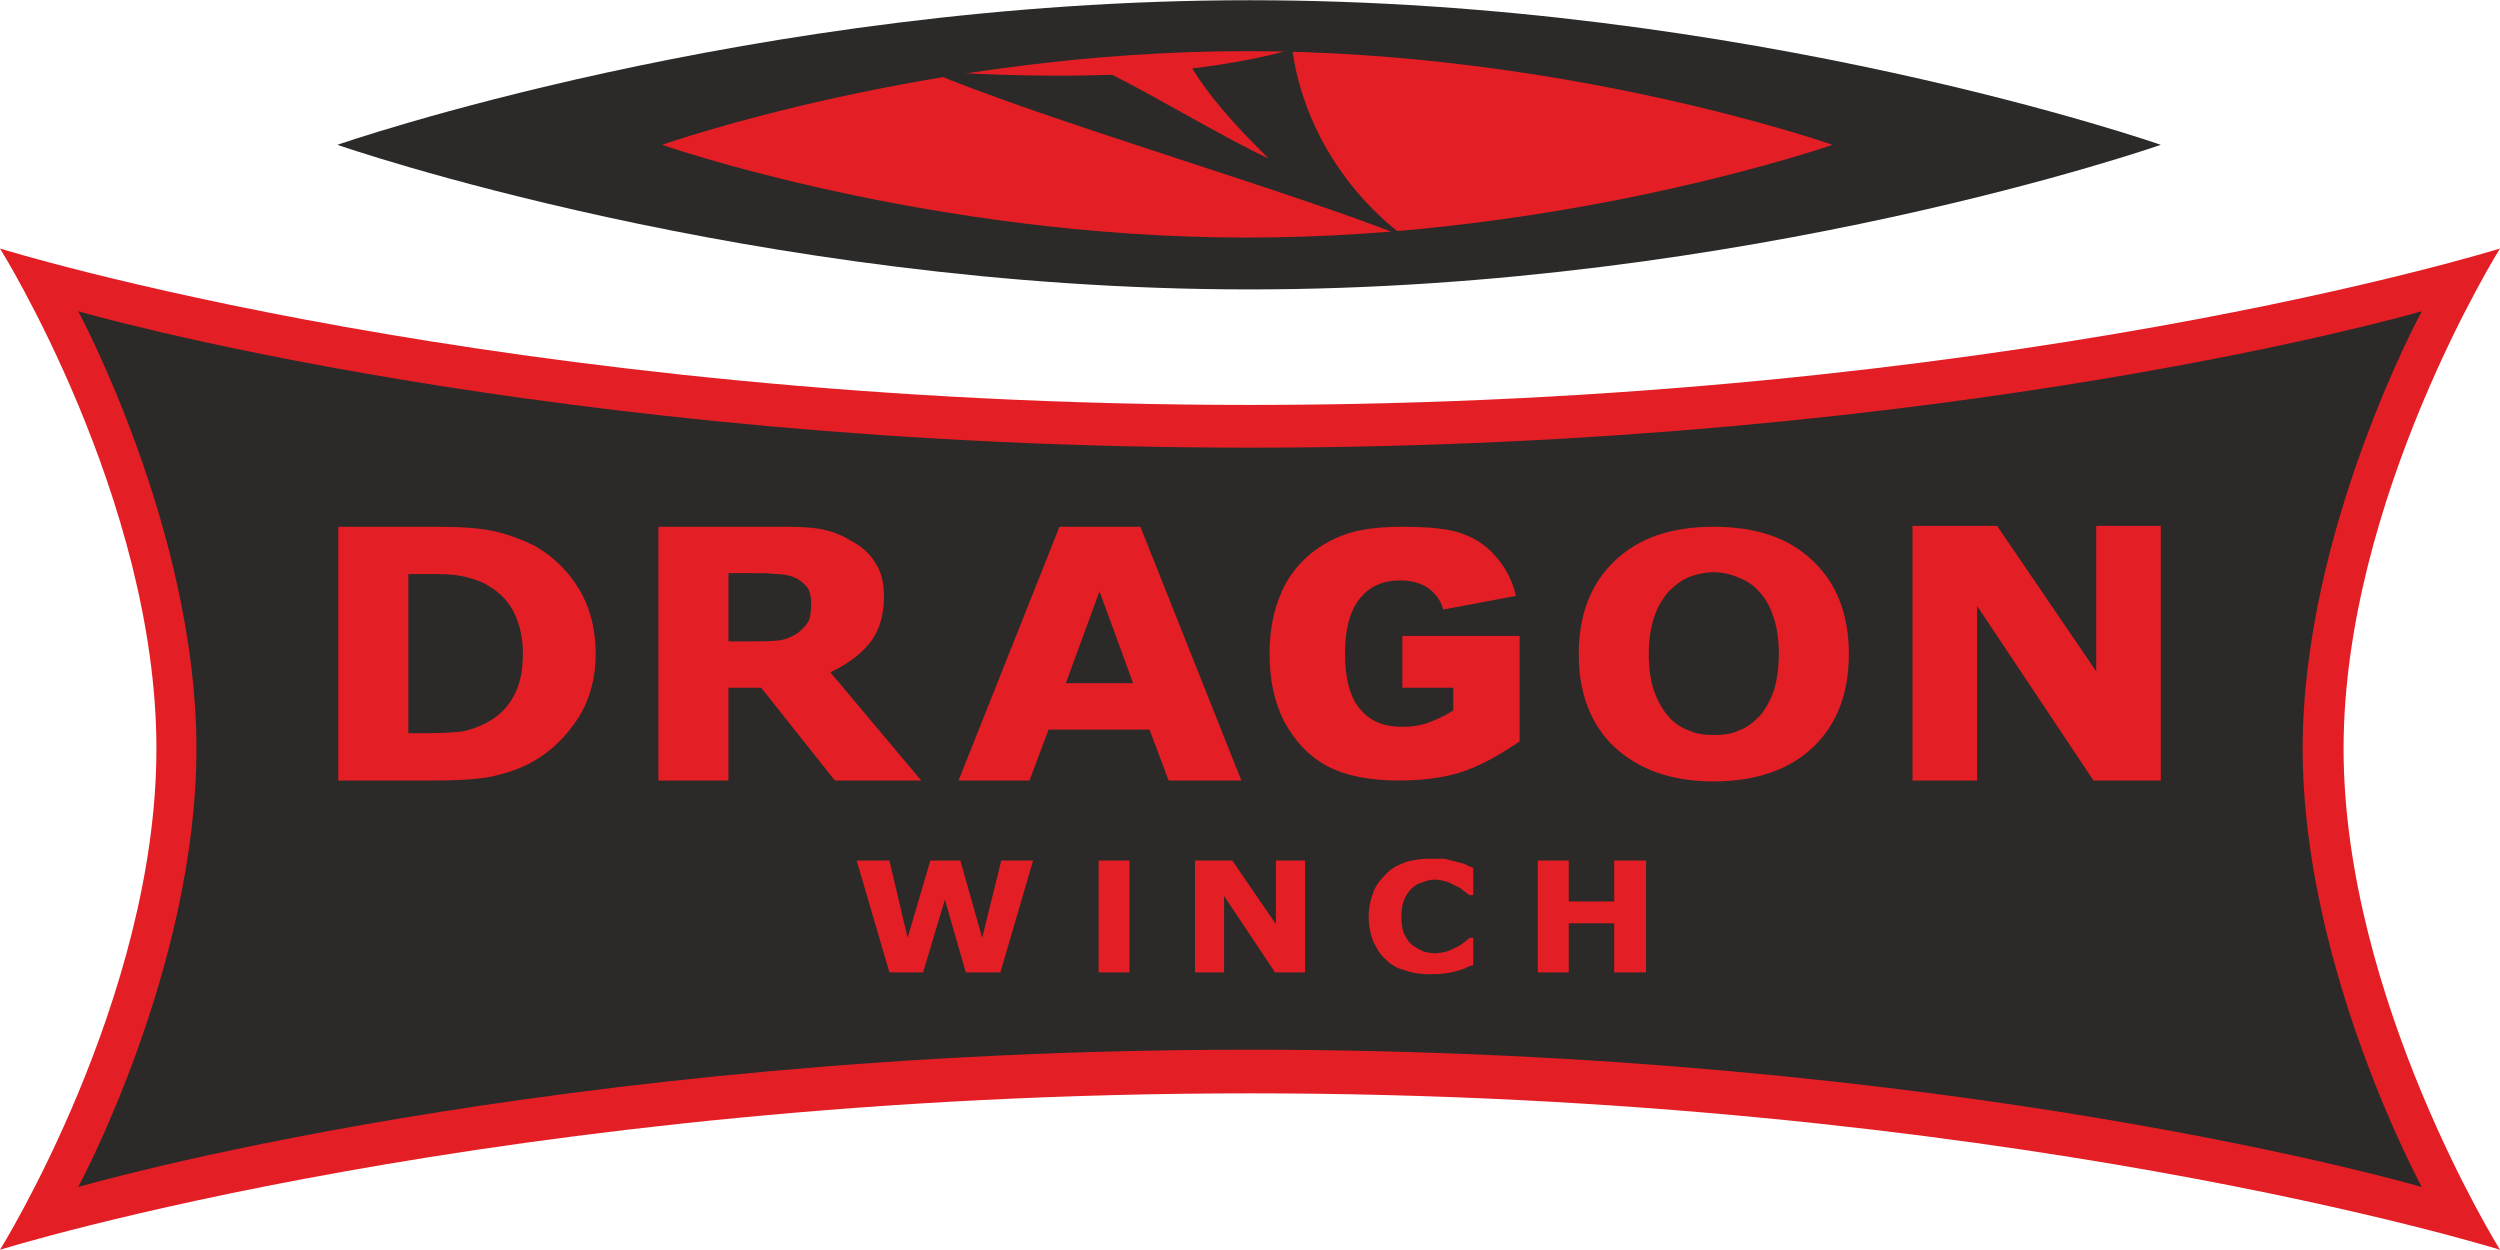
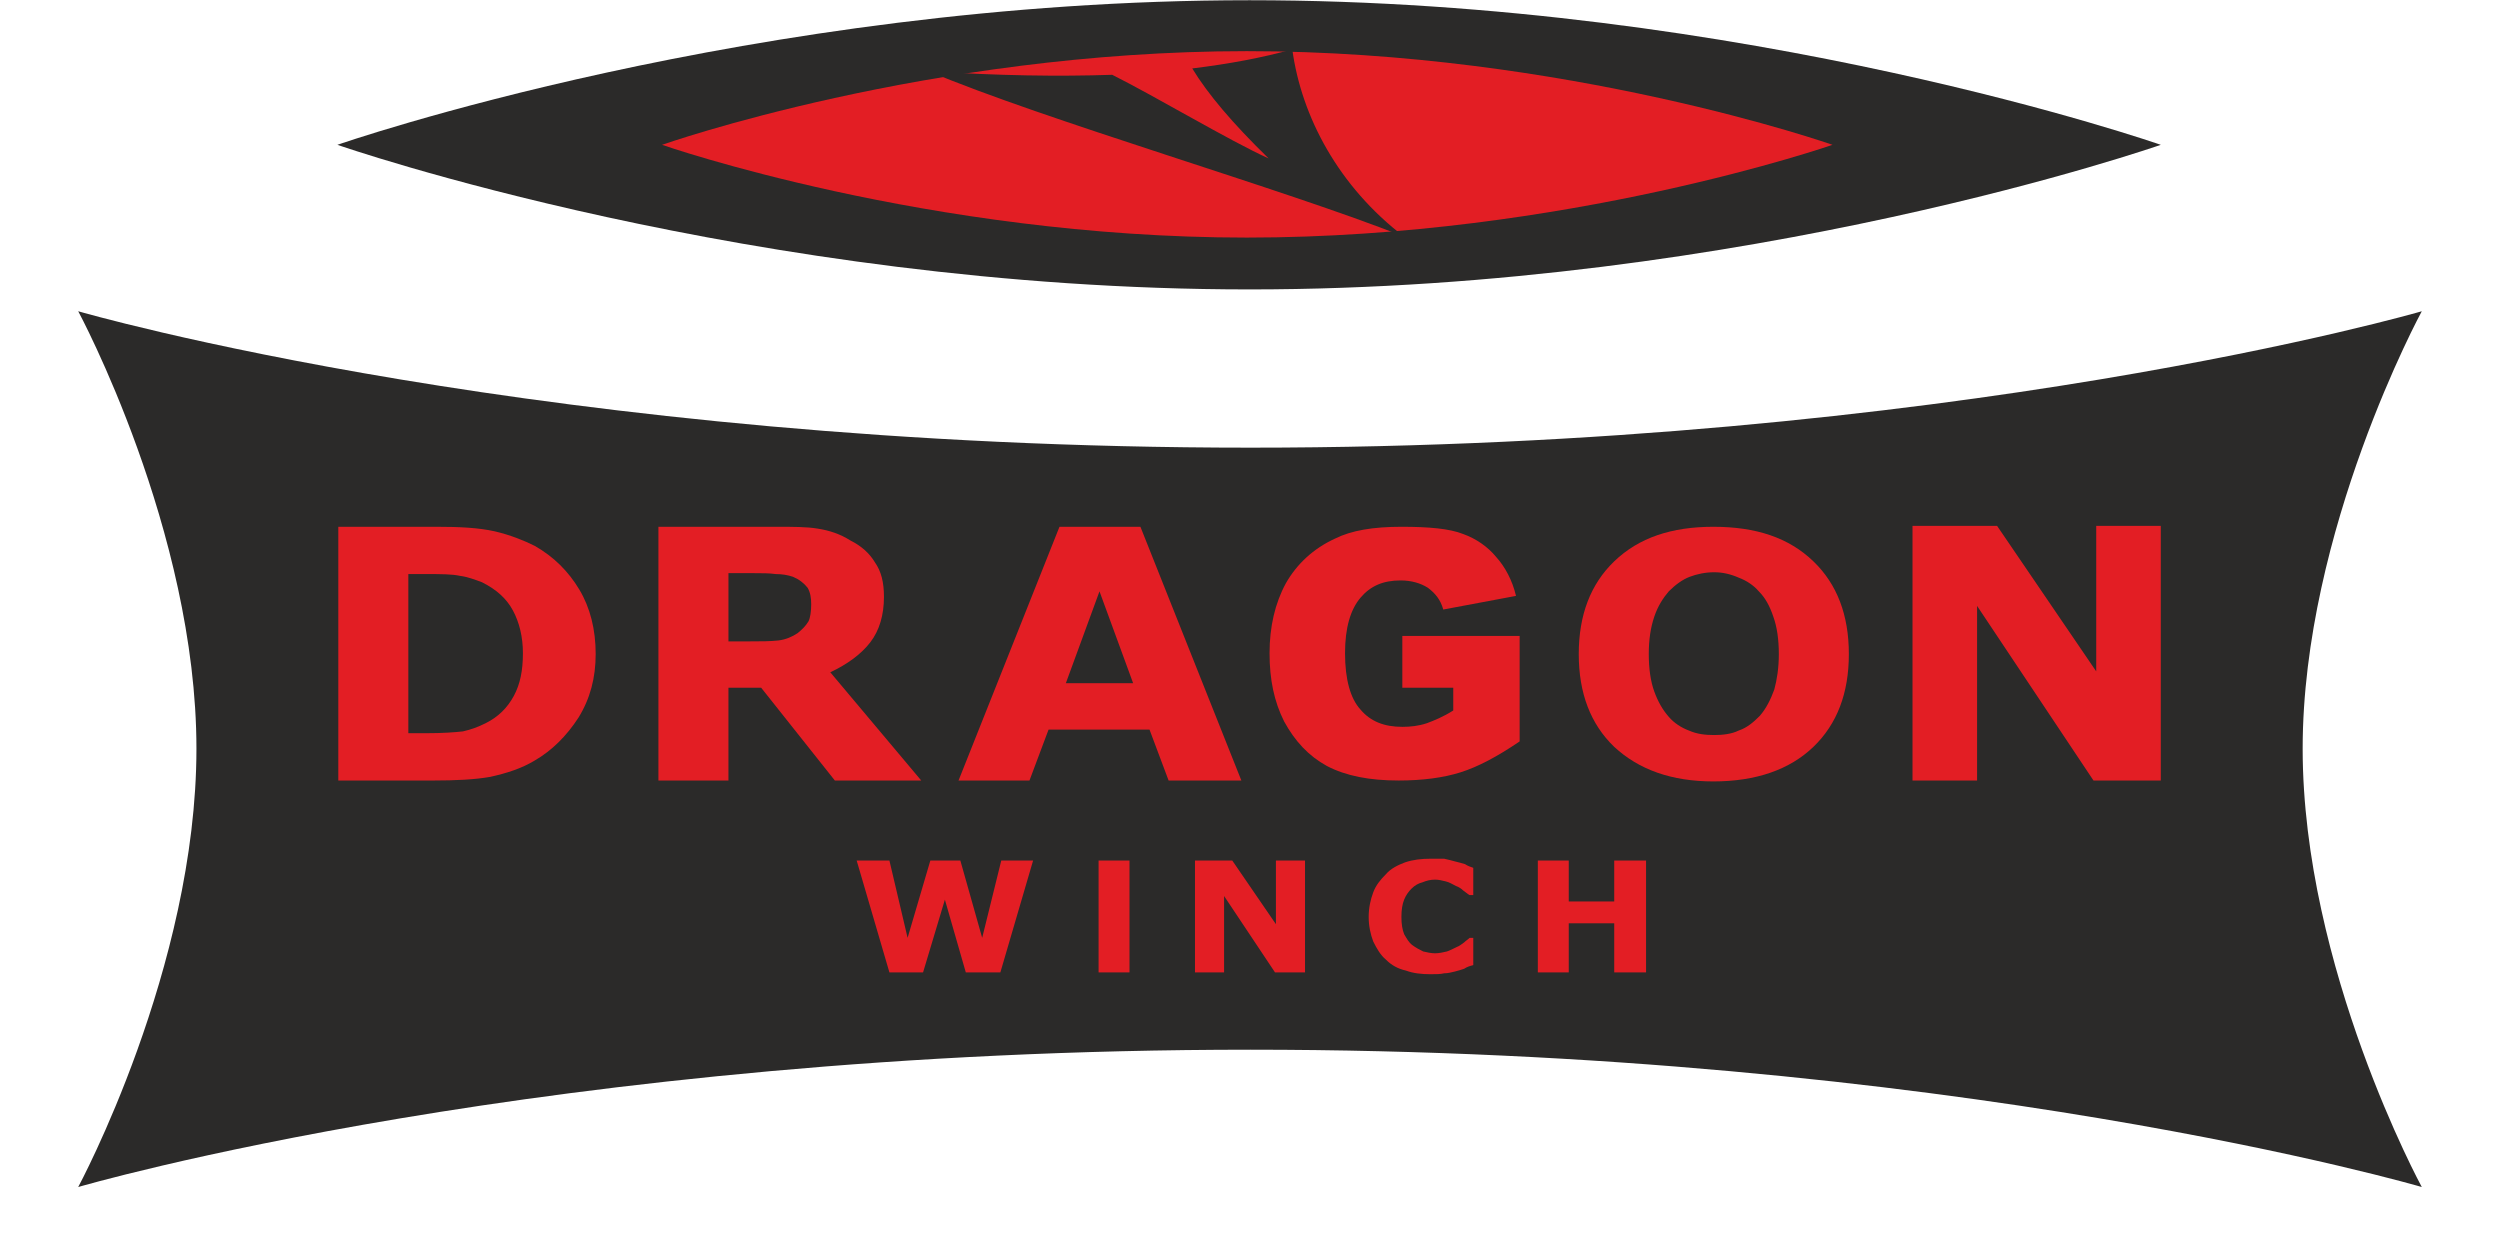
<svg xmlns="http://www.w3.org/2000/svg" xml:space="preserve" width="250px" height="125px" version="1.1" viewBox="0 0 2749 1374">
  <defs>
    <style type="text/css">
   
    .fil0 {fill:#e31e24}
    .fil1 {fill:#2b2a29}    
   
  </style>
  </defs>
  <g>
-     <path class="fil0" d="M0 1374c0,0 172,-276 172,-551 0,-275 -172,-550 -172,-550 0,0 550,172 1375,172 824,0 1374,-172 1374,-172 0,0 -172,275 -172,550 0,275 172,551 172,551 0,0 -550,-172 -1374,-172 -825,0 -1375,172 -1375,172z" />
    <path class="fil1" d="M86 1305c0,0 130,-241 130,-482 0,-240 -130,-481 -130,-481 0,0 515,150 1289,150 773,0 1288,-150 1288,-150 0,0 -131,241 -131,481 0,241 131,482 131,482 0,0 -515,-151 -1288,-151 -774,0 -1289,151 -1289,151z" />
    <path class="fil0" d="M575 718c0,-18 -4,-34 -11,-47 -7,-13 -18,-23 -34,-31 -8,-3 -16,-6 -24,-7 -9,-2 -21,-2 -38,-2l-19 0 0 175 19 0c19,0 32,-1 41,-2 9,-2 17,-5 25,-9 14,-7 24,-17 31,-30 7,-13 10,-28 10,-47zm80 1c0,26 -6,49 -19,70 -13,20 -29,36 -48,47 -15,9 -31,14 -49,18 -17,3 -38,4 -62,4l-105 0 0 -279 108 0c25,0 46,1 64,5 17,4 32,10 44,16 21,12 37,28 49,48 12,20 18,44 18,71z" />
    <path class="fil0" d="M1013 858l-95 0 -81 -102 -36 0 0 102 -77 0 0 -279 130 0c18,0 33,0 45,2 13,2 25,6 36,13 12,6 21,14 27,24 7,10 10,22 10,38 0,20 -5,37 -15,50 -10,13 -25,24 -44,33l100 119zm-121 -194c0,-7 -1,-13 -4,-18 -4,-5 -9,-9 -16,-12 -6,-2 -12,-3 -19,-3 -7,-1 -15,-1 -24,-1l-28 0 0 75 24 0c12,0 22,0 31,-1 8,-1 15,-4 21,-8 5,-4 9,-8 12,-13 2,-4 3,-11 3,-19z" />
    <path class="fil0" d="M1246 751l-37 -101 -37 101 74 0zm119 107l-80 0 -21 -56 -111 0 -21 56 -78 0 111 -279 89 0 111 279z" />
    <path class="fil0" d="M1935 787c7,-8 12,-18 16,-29 3,-11 5,-24 5,-39 0,-16 -2,-30 -6,-41 -4,-12 -9,-21 -16,-28 -6,-7 -14,-12 -22,-15 -9,-4 -18,-6 -27,-6 -10,0 -19,2 -27,5 -8,3 -16,9 -23,16 -6,7 -12,16 -16,28 -4,12 -6,25 -6,41 0,16 2,30 6,41 4,11 9,20 16,28 6,7 14,12 22,15 9,4 18,5 28,5 9,0 19,-1 27,-5 9,-3 16,-9 23,-16zm98 -68c0,43 -13,77 -39,102 -26,25 -63,38 -110,38 -46,0 -82,-13 -109,-38 -26,-25 -39,-59 -39,-102 0,-43 13,-77 39,-102 27,-26 63,-38 109,-38 47,0 83,12 110,38 26,25 39,59 39,102z" />
    <polygon class="fil0" points="2376,858 2302,858 2174,666 2174,858 2103,858 2103,578 2196,578 2305,738 2305,578 2376,578 " />
    <polygon class="fil0" points="1136,946 1100,1069 1062,1069 1039,989 1015,1069 978,1069 942,946 978,946 998,1031 1023,946 1056,946 1080,1031 1101,946 " />
    <polygon class="fil0" points="1208,946 1242,946 1242,1069 1208,1069 " />
    <polygon class="fil0" points="1435,1069 1402,1069 1346,985 1346,1069 1314,1069 1314,946 1355,946 1403,1016 1403,946 1435,946 " />
    <path class="fil0" d="M1573 1071c-10,0 -19,-1 -27,-4 -9,-2 -16,-6 -22,-12 -6,-5 -10,-12 -14,-20 -3,-8 -5,-17 -5,-27 0,-10 2,-19 5,-27 3,-8 8,-14 14,-20 5,-6 13,-10 21,-13 9,-3 18,-4 28,-4 5,0 10,0 15,0 4,1 9,2 12,3 4,1 8,2 11,3 3,2 6,3 9,4l0 30 -4 0c-2,-1 -4,-3 -7,-5 -2,-2 -5,-4 -8,-5 -4,-2 -7,-4 -11,-5 -4,-1 -8,-2 -12,-2 -5,0 -9,1 -14,3 -4,1 -8,3 -12,7 -3,3 -6,7 -8,12 -2,5 -3,11 -3,19 0,8 1,14 3,19 3,5 5,9 9,12 4,3 8,5 12,7 4,1 9,2 13,2 4,0 9,-1 13,-2 3,-1 7,-3 11,-5 3,-1 5,-3 8,-5 2,-2 4,-3 6,-5l4 0 0 30c-4,1 -7,2 -10,4 -3,1 -6,2 -10,3 -4,1 -8,2 -12,2 -4,1 -9,1 -15,1z" />
    <polygon class="fil0" points="1810,1069 1775,1069 1775,1015 1725,1015 1725,1069 1691,1069 1691,946 1725,946 1725,991 1775,991 1775,946 1810,946 " />
    <path class="fil0" d="M1542 756l0 -57 129 0 0 116c-25,17 -46,28 -65,34 -19,6 -42,9 -68,9 -32,0 -58,-5 -79,-16 -20,-11 -35,-27 -47,-49 -11,-22 -16,-46 -16,-75 0,-29 6,-55 18,-77 12,-21 30,-38 54,-49 18,-9 42,-13 73,-13 30,0 53,2 68,8 14,5 27,14 36,25 10,11 18,26 22,43l-80 15c-3,-11 -9,-18 -17,-24 -8,-5 -18,-8 -30,-8 -19,0 -33,6 -44,19 -11,13 -17,33 -17,61 0,29 6,50 17,62 11,13 26,19 46,19 9,0 18,-1 27,-4 8,-3 18,-7 29,-14l0 -25 -56 0z" />
    <path class="fil1" d="M371 159c0,0 456,-159 1003,-159 547,0 1002,159 1002,159 0,0 -455,159 -1002,159 -547,0 -1003,-159 -1003,-159z" />
    <path class="fil0" d="M728 159c0,0 292,-103 643,-103 351,0 644,103 644,103 0,0 -293,102 -644,102 -351,0 -643,-102 -643,-102z" />
    <path class="fil1" d="M1421 54c-32,9 -69,16 -110,21 17,28 44,60 84,99 -44,-20 -124,-68 -172,-92 -59,2 -126,1 -202,-4 128,54 392,130 523,182 -72,-55 -113,-132 -123,-206z" />
  </g>
</svg>